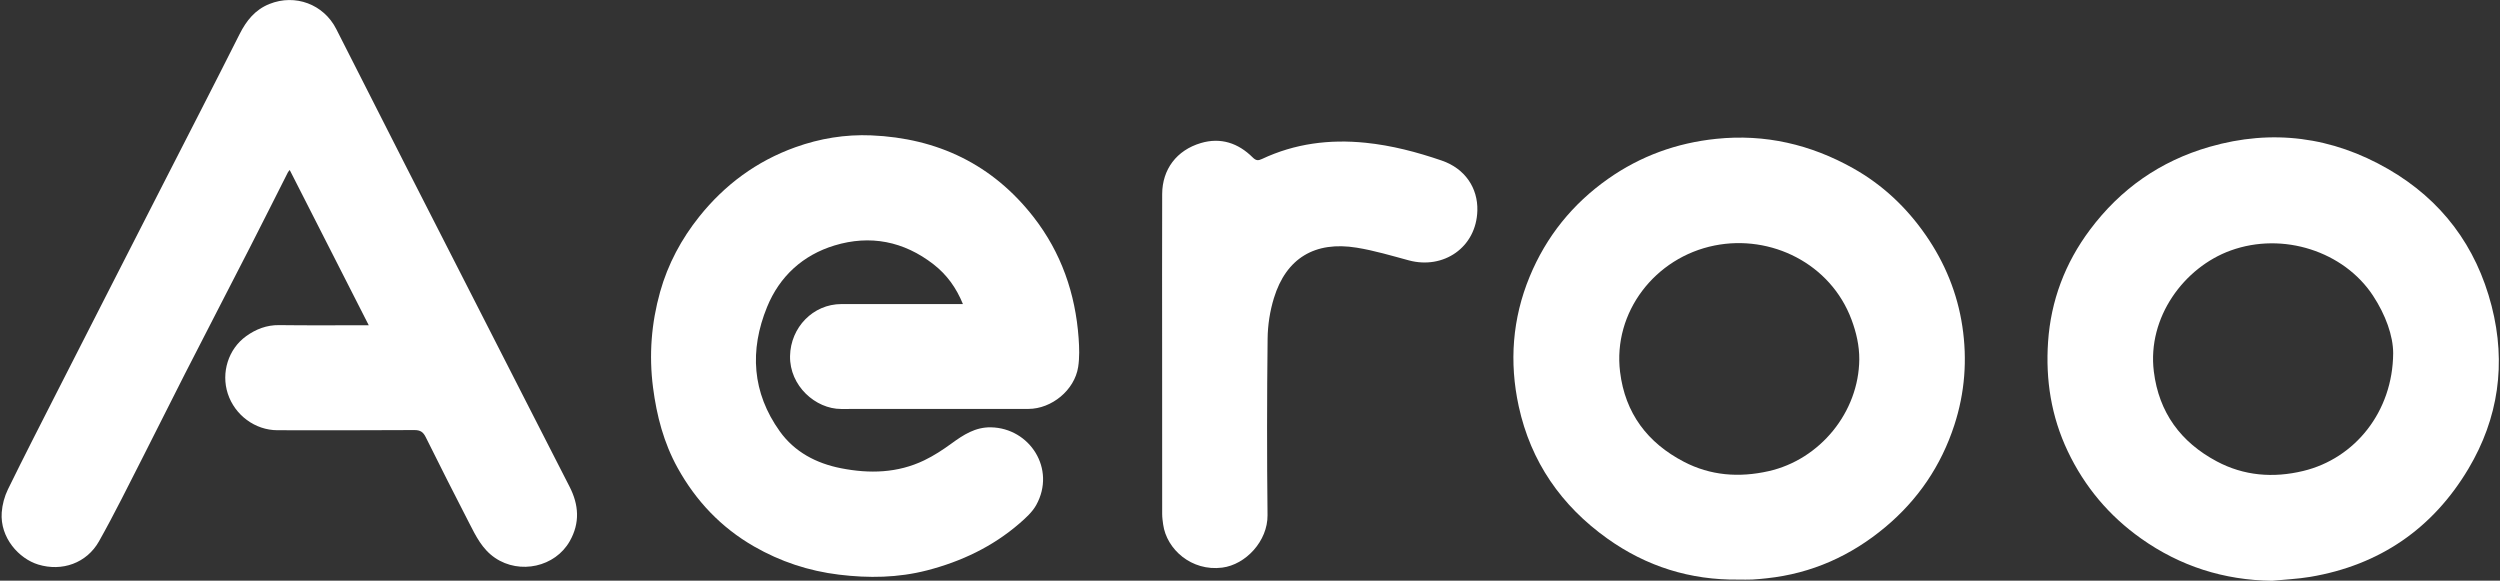
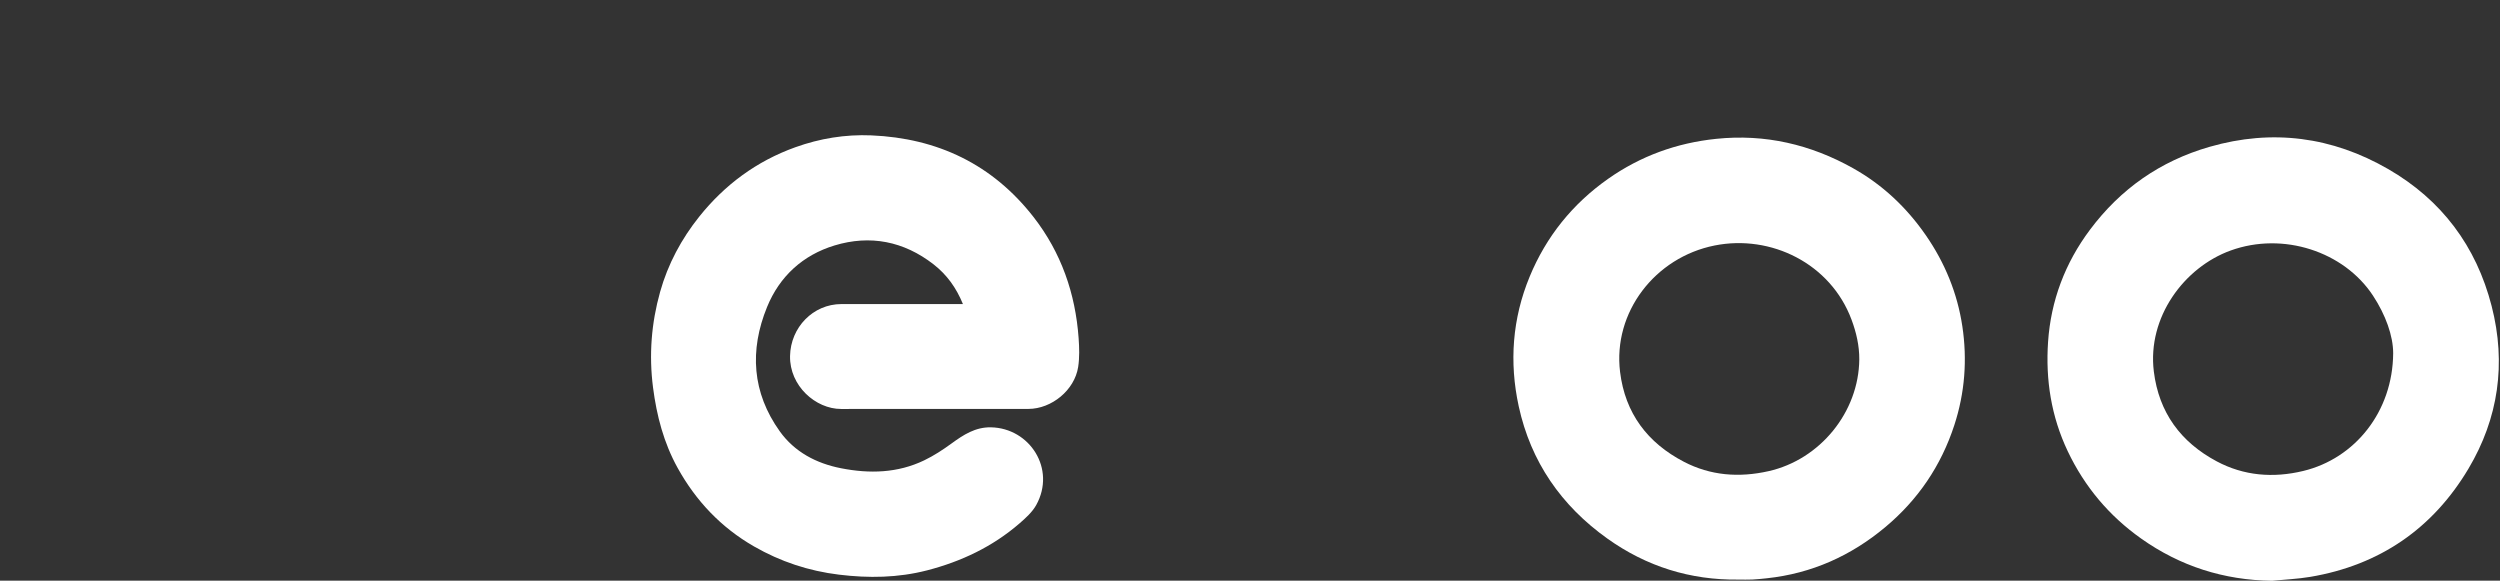
<svg xmlns="http://www.w3.org/2000/svg" width="155" height="36" viewBox="0 0 155 36" fill="none">
  <rect x="0" y="0" width="155" height="36" fill="#333333" stroke="none" />
  <g clip-path="url(#clip0_2792_8255)">
-     <path d="M22.862 20.165C21.212 16.924 19.6 13.757 17.962 10.539C17.901 10.618 17.867 10.651 17.847 10.691C17.056 12.253 16.273 13.819 15.475 15.378C14.141 17.982 12.793 20.58 11.462 23.185C10.592 24.888 9.747 26.602 8.877 28.305C7.978 30.064 7.107 31.84 6.138 33.561C5.375 34.915 3.846 35.454 2.367 35.001C1.172 34.634 -0.004 33.34 0.107 31.774C0.141 31.287 0.278 30.778 0.492 30.339C1.486 28.307 2.521 26.296 3.546 24.279C4.672 22.065 5.802 19.853 6.932 17.64C7.984 15.578 9.038 13.518 10.091 11.457C11.683 8.343 13.285 5.234 14.857 2.11C15.278 1.275 15.82 0.6 16.705 0.246C18.304 -0.395 20.066 0.264 20.845 1.795C22.285 4.624 23.715 7.456 25.156 10.284C27.619 15.115 30.086 19.944 32.552 24.774C33.47 26.572 34.387 28.371 35.309 30.167C35.889 31.294 35.968 32.419 35.326 33.551C34.418 35.155 32.228 35.629 30.699 34.593C29.895 34.049 29.504 33.234 29.089 32.427C28.178 30.659 27.279 28.885 26.395 27.103C26.235 26.781 26.057 26.661 25.682 26.664C22.856 26.683 20.029 26.677 17.202 26.674C15.816 26.672 14.558 25.74 14.123 24.405C13.7 23.106 14.153 21.64 15.261 20.843C15.865 20.408 16.532 20.147 17.309 20.157C19.131 20.181 20.953 20.165 22.862 20.165Z" fill="white" />
    <path d="M59.701 18.851C59.286 17.832 58.695 17.023 57.877 16.387C56.035 14.955 53.947 14.548 51.742 15.218C49.784 15.812 48.337 17.127 47.559 19.032C46.46 21.722 46.63 24.347 48.349 26.746C49.263 28.021 50.607 28.731 52.148 29.032C53.91 29.378 55.651 29.334 57.299 28.542C57.896 28.255 58.461 27.885 58.997 27.494C59.734 26.957 60.472 26.476 61.436 26.494C63.844 26.538 65.488 29.073 64.246 31.312C64.004 31.747 63.599 32.113 63.214 32.447C61.546 33.892 59.602 34.814 57.472 35.364C55.674 35.827 53.858 35.853 52.02 35.629C50.137 35.4 48.385 34.818 46.746 33.877C44.705 32.703 43.149 31.059 42.014 29.012C41.153 27.458 40.714 25.779 40.488 24.026C40.23 22.014 40.381 20.042 40.928 18.092C41.413 16.367 42.25 14.81 43.359 13.424C44.935 11.454 46.91 9.991 49.314 9.128C50.839 8.581 52.408 8.326 54.017 8.393C58.133 8.565 61.539 10.197 64.079 13.455C65.793 15.655 66.677 18.197 66.875 20.969C66.917 21.562 66.936 22.171 66.846 22.754C66.624 24.185 65.207 25.351 63.757 25.353C59.888 25.357 56.018 25.352 52.148 25.356C50.568 25.357 48.948 23.924 48.983 22.073C49.017 20.299 50.408 18.857 52.163 18.852C54.509 18.846 56.855 18.851 59.202 18.851H59.701V18.851Z" fill="white" />
    <path d="M107.785 35.934C104.798 35.974 102.079 35.12 99.659 33.393C96.799 31.353 94.907 28.627 94.16 25.187C93.567 22.453 93.764 19.754 94.84 17.15C95.868 14.661 97.501 12.636 99.705 11.086C101.712 9.674 103.955 8.861 106.403 8.608C109.432 8.294 112.258 8.954 114.89 10.43C116.714 11.453 118.203 12.856 119.397 14.579C120.586 16.295 121.357 18.182 121.665 20.229C121.975 22.295 121.824 24.345 121.169 26.356C120.347 28.88 118.915 30.986 116.888 32.682C114.764 34.459 112.324 35.556 109.545 35.853C109.247 35.885 108.948 35.917 108.648 35.931C108.361 35.945 108.073 35.934 107.785 35.934V35.934ZM115.276 22.277C115.279 21.426 115.092 20.618 114.795 19.819C113.498 16.34 109.804 14.523 106.309 15.22C102.603 15.959 99.994 19.367 100.444 23.057C100.757 25.625 102.147 27.456 104.402 28.63C106.054 29.491 107.823 29.623 109.647 29.213C112.843 28.496 115.247 25.551 115.276 22.277V22.277Z" fill="white" />
    <path d="M140.873 36.008C137.881 35.972 135.169 35.105 132.745 33.386C130.764 31.982 129.247 30.18 128.199 27.975C127.174 25.817 126.821 23.546 126.98 21.197C127.153 18.637 128.036 16.306 129.577 14.246C131.469 11.715 133.926 9.989 136.99 9.104C140.891 7.979 144.602 8.483 148.064 10.48C151.373 12.39 153.527 15.254 154.482 18.977C155.395 22.537 154.905 25.93 153.045 29.058C150.835 32.77 147.541 35.04 143.235 35.766C142.456 35.897 141.661 35.929 140.874 36.007V36.008H140.873ZM148.377 21.9C148.376 20.824 147.909 19.522 147.127 18.332C145.326 15.592 141.557 14.353 138.302 15.531C135.412 16.577 133.124 19.674 133.537 23.03C133.851 25.586 135.213 27.418 137.437 28.604C139.118 29.501 140.938 29.649 142.798 29.2C146.013 28.426 148.353 25.517 148.377 21.9H148.377V21.9Z" fill="white" />
-     <path d="M72.052 21.948C72.052 18.643 72.043 15.337 72.055 12.032C72.061 10.501 72.947 9.316 74.453 8.869C75.682 8.504 76.77 8.869 77.663 9.757C77.876 9.969 78.012 9.965 78.246 9.855C80.285 8.896 82.433 8.625 84.664 8.851C86.286 9.016 87.85 9.428 89.383 9.953C90.833 10.448 91.634 11.656 91.596 13.055C91.536 15.347 89.487 16.718 87.352 16.144C86.278 15.855 85.204 15.532 84.109 15.355C81.532 14.938 79.746 16.002 78.985 18.474C78.736 19.28 78.601 20.153 78.592 20.997C78.55 24.643 78.547 28.291 78.587 31.938C78.604 33.545 77.235 35.008 75.774 35.193C73.874 35.434 72.327 34.057 72.115 32.514C72.085 32.299 72.055 32.082 72.055 31.866C72.051 28.56 72.052 25.255 72.052 21.95V21.948H72.052Z" fill="white" />
  </g>
  <defs>
    <clipPath id="clip0_2792_8255">
      <rect width="154.83" height="36.007" fill="white" transform="translate(0.1)" />
    </clipPath>
  </defs>
</svg>